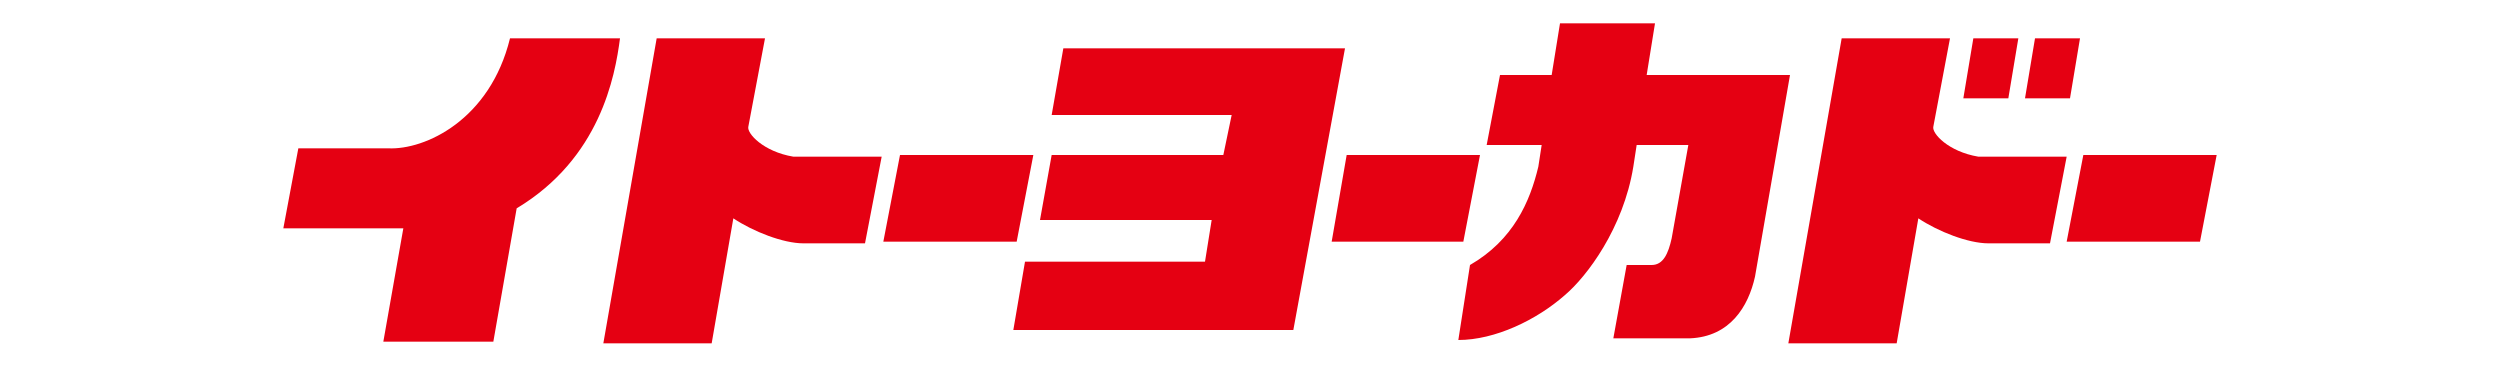
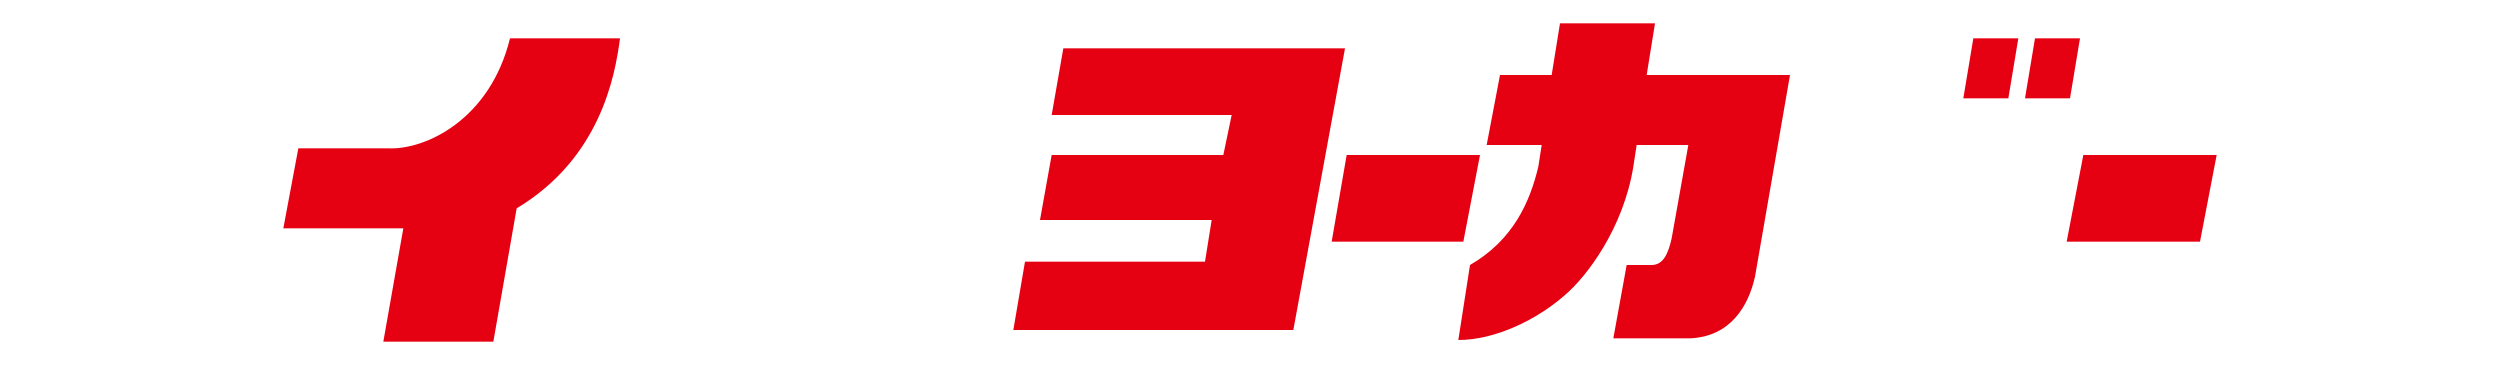
<svg xmlns="http://www.w3.org/2000/svg" version="1.1" id="レイヤー_1" x="0px" y="0px" width="150px" height="22px" viewBox="0 0 150 22" style="enable-background:new 0 0 150 22;" xml:space="preserve">
  <style type="text/css">
	.st0{fill:#E50012;}
</style>
  <g>
    <g>
      <path class="st0" d="M30.6,2.3h6.6C36.9,4.6,36,9.5,31,12.5l-1.4,8H23l1.2-6.8H17l0.9-4.8h5.4C25.5,9,29.4,7.2,30.6,2.3z" />
-       <polygon class="st0" points="61,14.5 62,9.3 54,9.3 53,14.5   " />
      <polygon class="st0" points="87.8,14.5 88.8,9.3 80.8,9.3 79.9,14.5   " />
      <polygon class="st0" points="132,14.5 133,9.3 125,9.3 124,14.5   " />
-       <path class="st0" d="M44.9,7.6l1-5.3h-6.5l-3.2,18.3h6.5l1.3-7.5c1.2,0.8,3,1.5,4.2,1.5h3.7l1-5.2h-5.3C45.8,9.1,44.8,8,44.9,7.6z    " />
-       <path class="st0" d="M116,7.6l1-5.3h-6.5l-3.2,18.3h6.5l1.3-7.5c1.2,0.8,3,1.5,4.2,1.5h3.7l1-5.2h-5.3C116.9,9.1,115.9,8,116,7.6z    " />
      <polygon class="st0" points="63.8,2.9 63.1,6.9 73.9,6.9 73.4,9.3 63.1,9.3 62.4,13.2 72.7,13.2 72.3,15.7 61.5,15.7 60.8,19.8     77.6,19.8 80.7,2.9   " />
      <path class="st0" d="M98.8,4.5l0.5-3.1h-5.7l-0.5,3.1H90l-0.8,4.2h3.3L92.3,10c-0.5,2.1-1.5,4.4-4.1,5.9l-0.7,4.5    c2.2,0,4.7-1.2,6.4-2.7c1.3-1.1,3.5-4,4.1-7.7l0.2-1.3h3.1l-1,5.6c-0.2,0.9-0.5,1.6-1.2,1.6h-1.5l-0.8,4.4h4.6    c2.4-0.1,3.5-1.9,3.9-3.7l2.1-12.1L98.8,4.5z" />
      <polygon class="st0" points="120.5,5.9 121.1,2.3 118.4,2.3 117.8,5.9   " />
      <polygon class="st0" points="124.2,5.9 124.8,2.3 122.1,2.3 121.5,5.9   " />
    </g>
  </g>
</svg>